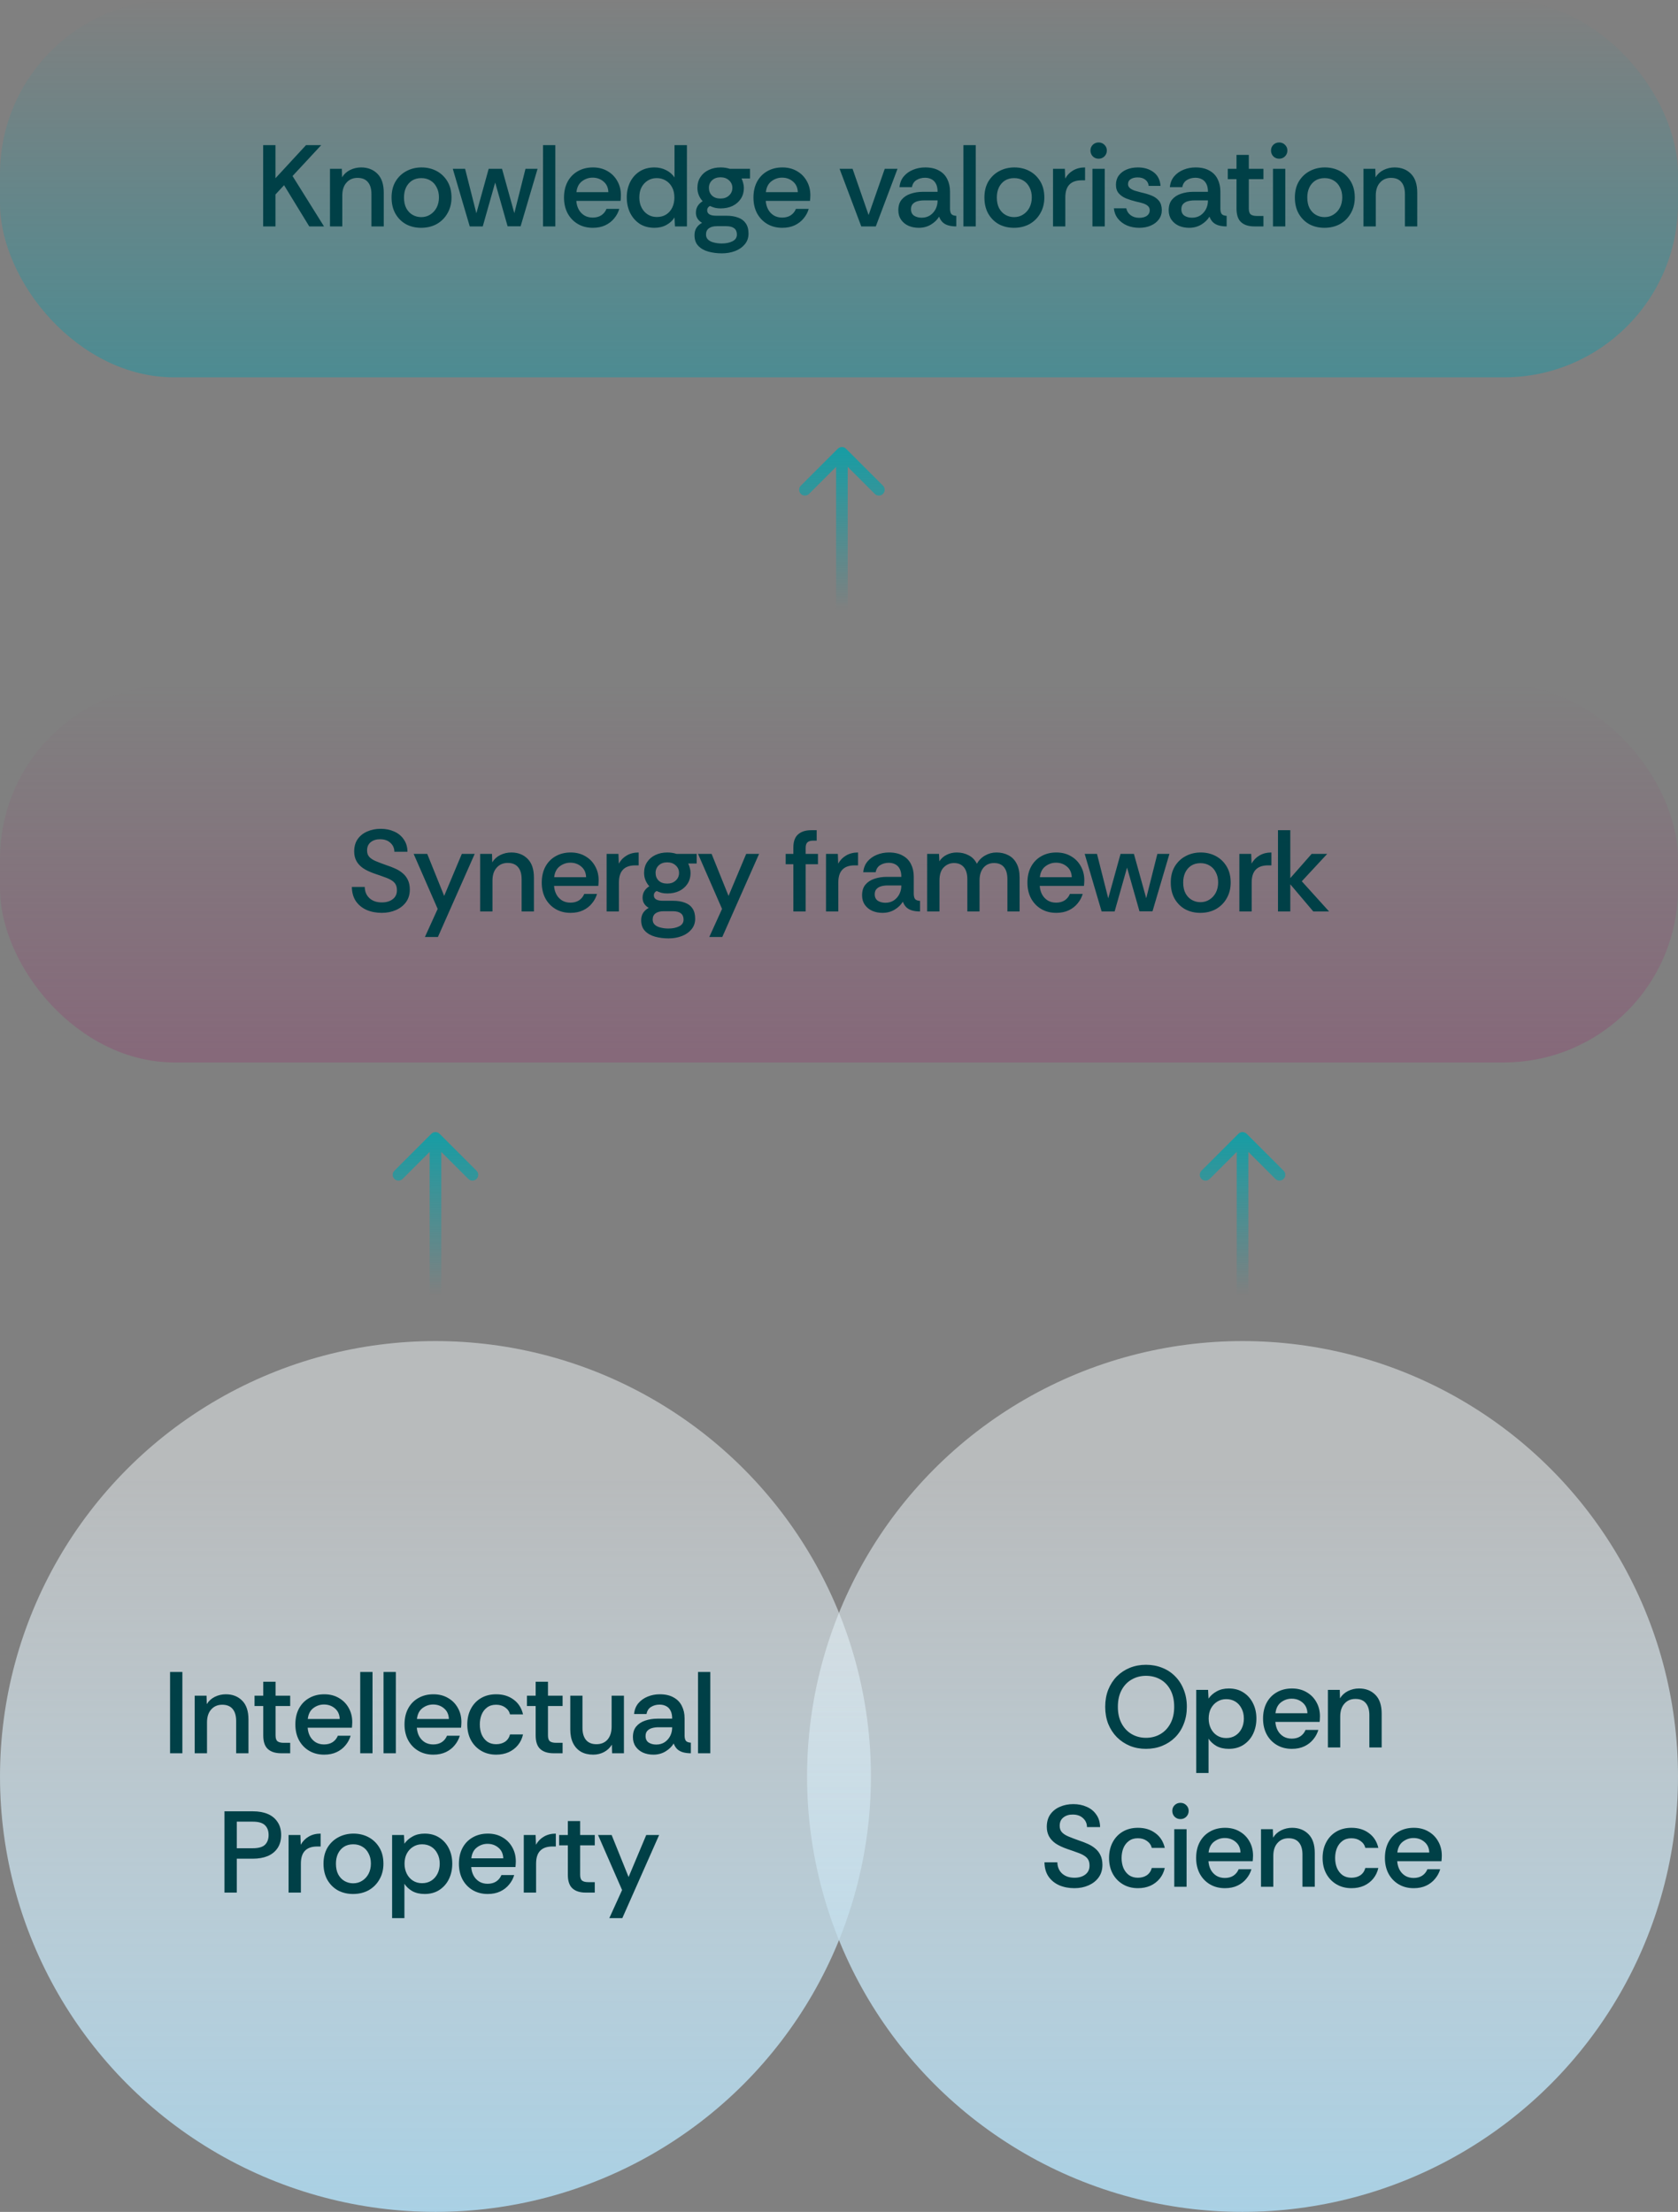
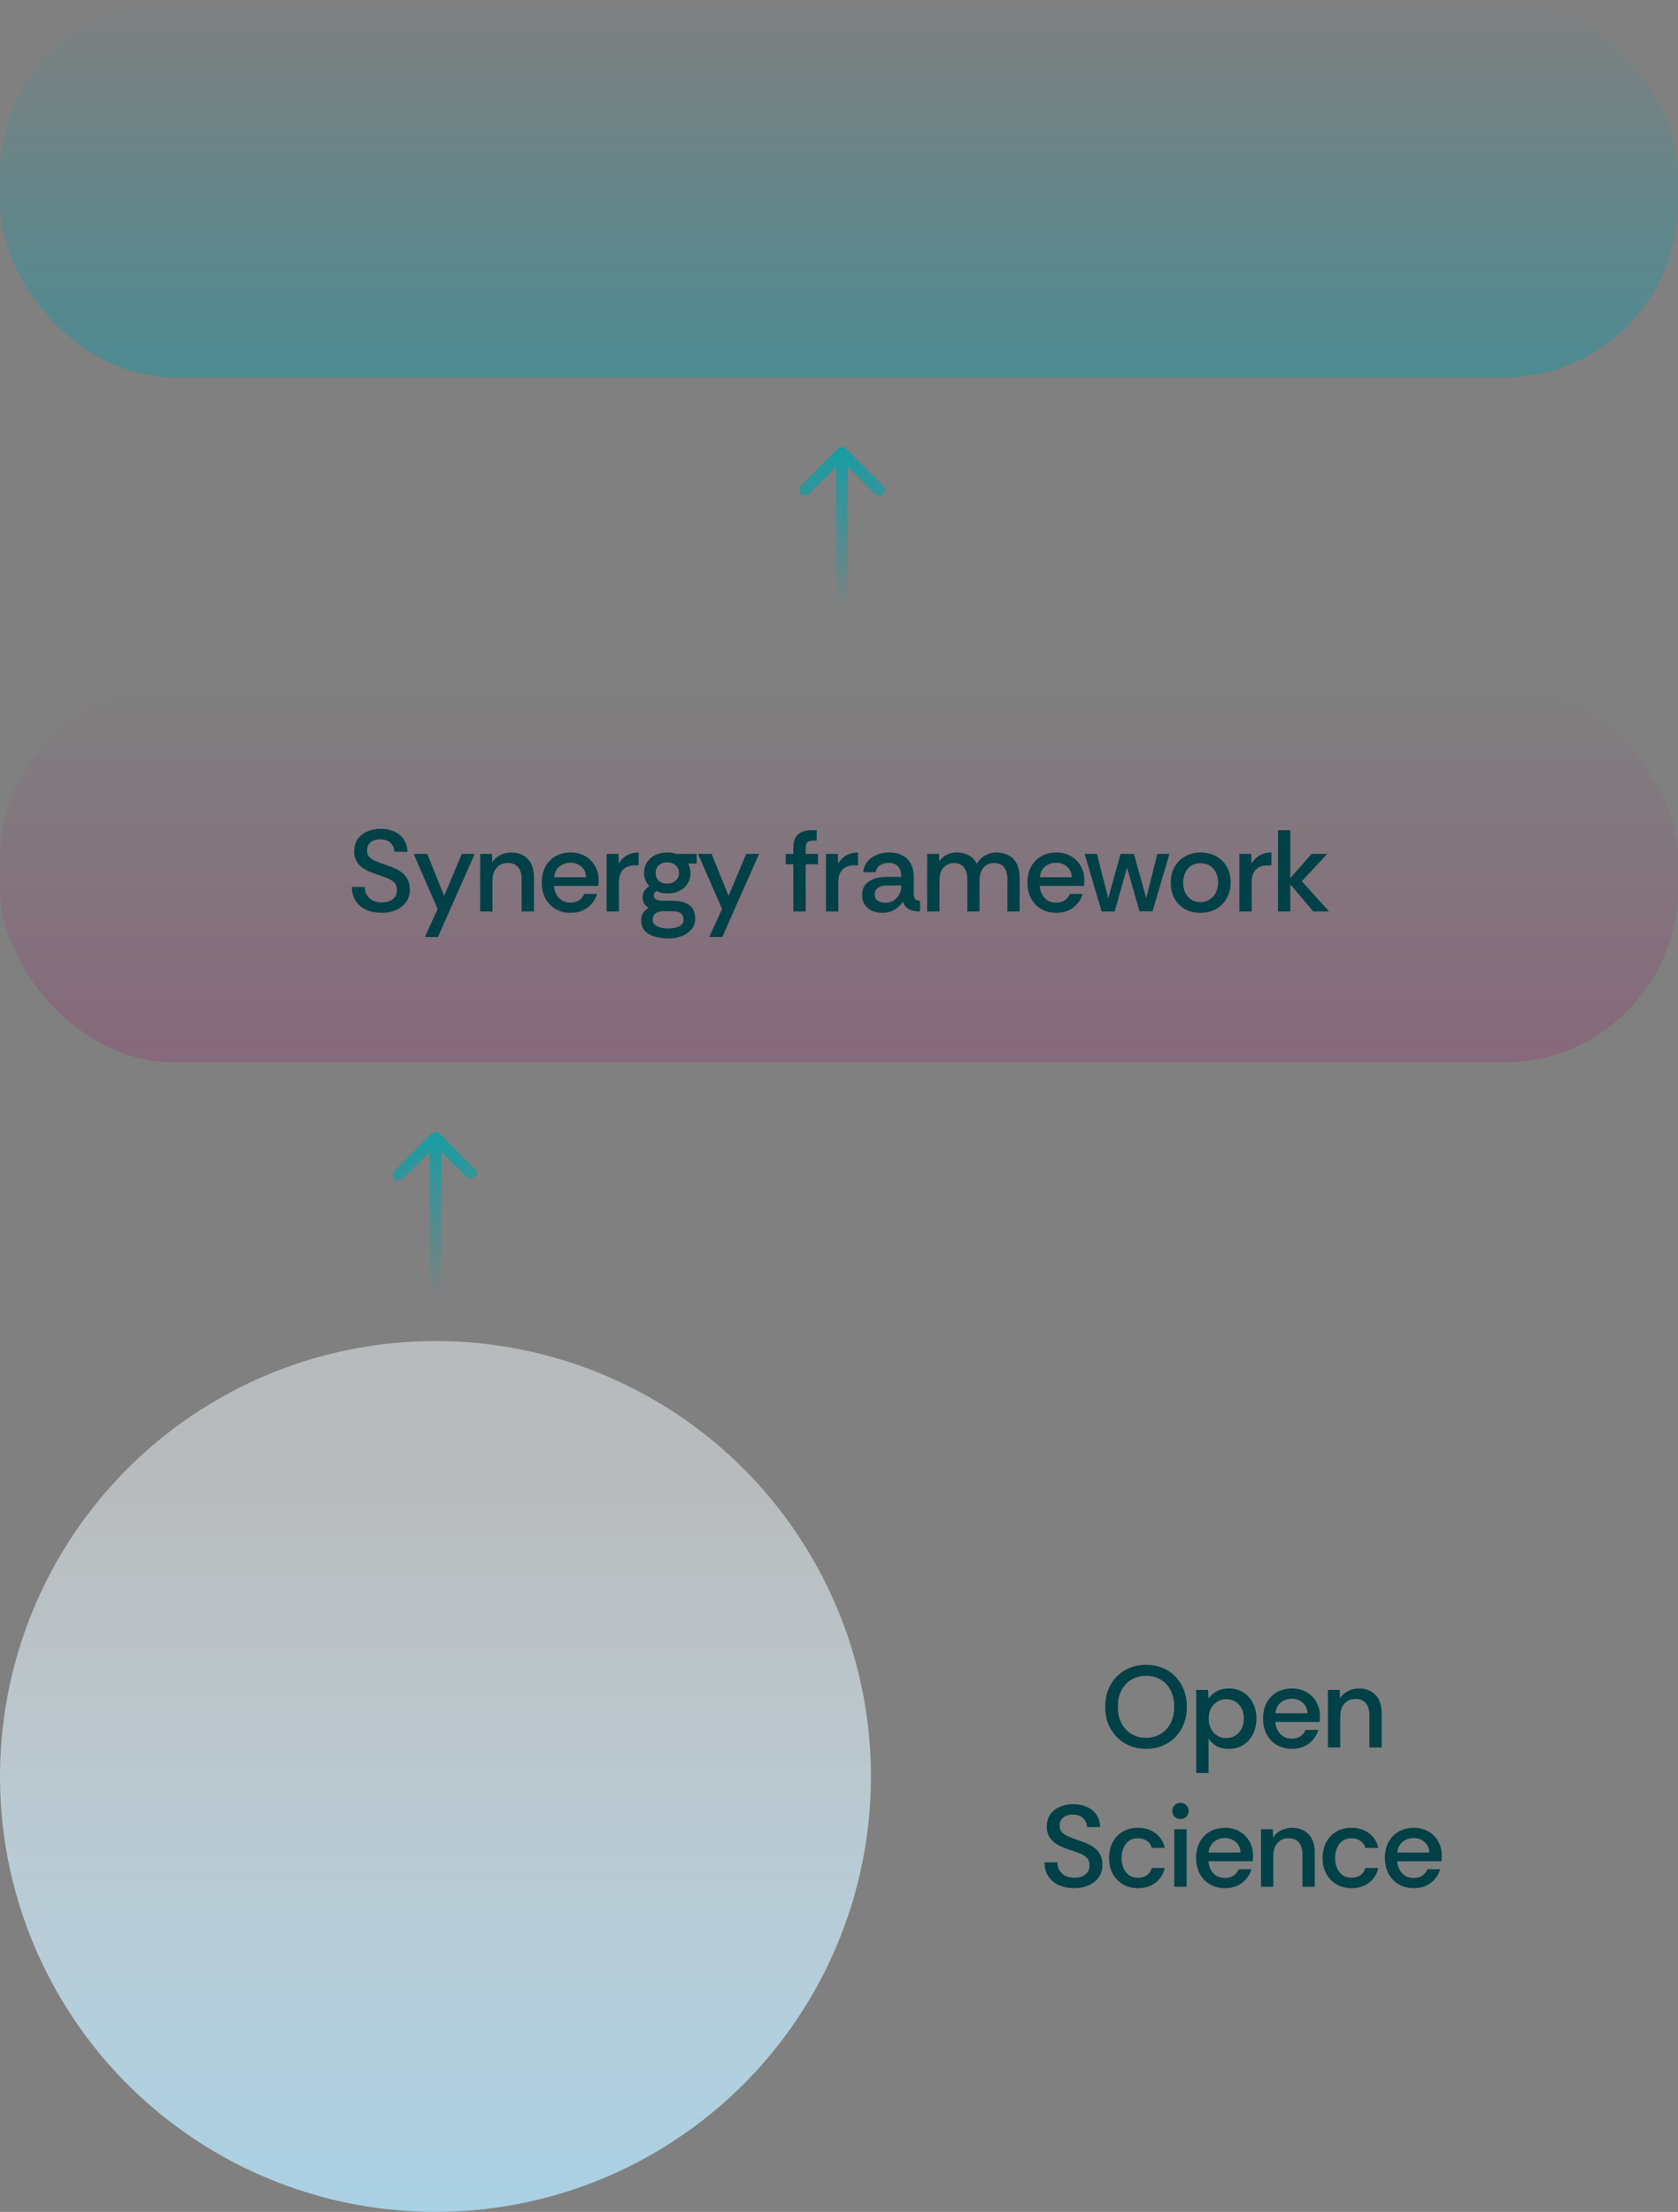
<svg xmlns="http://www.w3.org/2000/svg" width="289" height="381" viewBox="0 0 289 381" fill="none">
  <rect x="0" y="0" width="289" height="381" fill="#808080" stroke="none" />
  <rect width="289" height="65" rx="30" fill="url(#paint0_linear_5079_1658)" fill-opacity="0.4" />
-   <path d="M55.324 25L50.384 30.32L55.804 39H53.264L48.924 31.9L47.444 33.5V39H45.324V25H47.444V30.7L52.704 25H55.324ZM56.833 39V29.08H58.873L58.913 30.54C59.246 29.993 59.706 29.573 60.293 29.28C60.893 28.987 61.526 28.84 62.193 28.84C63.353 28.84 64.293 29.207 65.013 29.94C65.733 30.66 66.093 31.74 66.093 33.18V39H63.973V33.44C63.973 32.547 63.773 31.86 63.373 31.38C62.973 30.887 62.373 30.64 61.573 30.64C60.786 30.64 60.153 30.913 59.673 31.46C59.193 31.993 58.953 32.733 58.953 33.68V39H56.833ZM72.52 39.24C71.56 39.24 70.693 39.033 69.92 38.62C69.16 38.193 68.553 37.587 68.1 36.8C67.66 36.013 67.44 35.087 67.44 34.02C67.44 32.953 67.666 32.033 68.12 31.26C68.586 30.487 69.206 29.893 69.98 29.48C70.766 29.053 71.64 28.84 72.6 28.84C73.56 28.84 74.426 29.047 75.2 29.46C75.973 29.873 76.593 30.467 77.06 31.24C77.526 32.013 77.76 32.94 77.76 34.02C77.76 35.033 77.533 35.933 77.08 36.72C76.64 37.507 76.026 38.127 75.24 38.58C74.453 39.02 73.546 39.24 72.52 39.24ZM72.54 37.4C73.126 37.4 73.646 37.253 74.1 36.96C74.566 36.667 74.933 36.267 75.2 35.76C75.466 35.24 75.6 34.653 75.6 34C75.6 33.333 75.466 32.753 75.2 32.26C74.946 31.753 74.593 31.367 74.14 31.1C73.686 30.82 73.16 30.68 72.56 30.68C71.933 30.68 71.393 30.827 70.94 31.12C70.5 31.413 70.16 31.813 69.92 32.32C69.693 32.813 69.58 33.38 69.58 34.02C69.58 34.753 69.713 35.373 69.98 35.88C70.26 36.387 70.626 36.767 71.08 37.02C71.533 37.273 72.02 37.4 72.54 37.4ZM80.904 39L77.984 29.08H80.104L82.044 36.74L84.164 29.08H86.464L88.584 36.72L90.504 29.08H92.584L89.664 38.98H87.424L85.284 31.44L83.144 39H80.904ZM93.523 39V25H95.643V39H93.523ZM102.098 39.24C101.125 39.24 100.265 39.02 99.518 38.58C98.772 38.14 98.185 37.527 97.758 36.74C97.345 35.953 97.138 35.053 97.138 34.04C97.138 32.987 97.345 32.073 97.758 31.3C98.171 30.527 98.751 29.927 99.498 29.5C100.258 29.06 101.132 28.84 102.118 28.84C103.078 28.84 103.918 29.053 104.638 29.48C105.358 29.893 105.918 30.46 106.318 31.18C106.732 31.9 106.938 32.72 106.938 33.64C106.938 33.827 106.932 33.987 106.918 34.12C106.918 34.253 106.905 34.413 106.878 34.6H99.258C99.298 35.16 99.438 35.66 99.678 36.1C99.918 36.527 100.245 36.867 100.658 37.12C101.072 37.36 101.545 37.48 102.078 37.48C102.652 37.48 103.138 37.353 103.538 37.1C103.952 36.833 104.258 36.46 104.458 35.98H106.658C106.485 36.58 106.192 37.127 105.778 37.62C105.378 38.113 104.872 38.507 104.258 38.8C103.645 39.093 102.925 39.24 102.098 39.24ZM99.278 33.1H104.778C104.752 32.327 104.478 31.72 103.958 31.28C103.438 30.827 102.805 30.6 102.058 30.6C101.392 30.6 100.785 30.807 100.238 31.22C99.692 31.633 99.371 32.26 99.278 33.1ZM112.709 39.24C111.722 39.24 110.869 39.007 110.149 38.54C109.442 38.06 108.896 37.427 108.509 36.64C108.136 35.853 107.949 34.973 107.949 34C107.949 33.04 108.136 32.173 108.509 31.4C108.896 30.613 109.442 29.993 110.149 29.54C110.869 29.073 111.722 28.84 112.709 28.84C113.442 28.84 114.109 28.993 114.709 29.3C115.309 29.593 115.796 30.013 116.169 30.56V25H118.309V39H116.249L116.169 37.46C115.849 37.98 115.389 38.407 114.789 38.74C114.189 39.073 113.496 39.24 112.709 39.24ZM113.129 37.38C113.756 37.38 114.296 37.233 114.749 36.94C115.202 36.647 115.549 36.247 115.789 35.74C116.029 35.233 116.149 34.667 116.149 34.04C116.149 33.32 116.009 32.713 115.729 32.22C115.462 31.727 115.096 31.347 114.629 31.08C114.176 30.813 113.669 30.68 113.109 30.68C112.536 30.68 112.022 30.82 111.569 31.1C111.116 31.38 110.756 31.767 110.489 32.26C110.236 32.753 110.109 33.34 110.109 34.02C110.109 34.687 110.242 35.273 110.509 35.78C110.776 36.287 111.136 36.68 111.589 36.96C112.042 37.24 112.556 37.38 113.129 37.38ZM124.335 43.64C123.495 43.64 122.715 43.54 121.995 43.34C121.275 43.14 120.695 42.807 120.255 42.34C119.828 41.887 119.615 41.28 119.615 40.52C119.615 40.013 119.728 39.587 119.955 39.24C120.181 38.893 120.501 38.607 120.915 38.38C120.581 38.193 120.321 37.953 120.135 37.66C119.948 37.367 119.855 37.027 119.855 36.64C119.855 35.8 120.241 35.14 121.015 34.66C120.735 34.353 120.515 34.007 120.355 33.62C120.195 33.233 120.115 32.813 120.115 32.36C120.115 31.64 120.288 31.02 120.635 30.5C120.981 29.967 121.455 29.56 122.055 29.28C122.655 28.987 123.341 28.84 124.115 28.84C124.688 28.84 125.215 28.92 125.695 29.08H129.175V30.74H127.715C127.835 30.993 127.928 31.253 127.995 31.52C128.075 31.787 128.115 32.067 128.115 32.36C128.115 33.093 127.935 33.727 127.575 34.26C127.228 34.78 126.755 35.187 126.155 35.48C125.555 35.76 124.875 35.9 124.115 35.9C123.768 35.9 123.448 35.867 123.155 35.8C122.861 35.72 122.568 35.613 122.275 35.48C121.955 35.64 121.795 35.887 121.795 36.22C121.795 36.847 122.321 37.16 123.375 37.16H125.115C125.888 37.16 126.555 37.267 127.115 37.48C127.688 37.68 128.128 38.007 128.435 38.46C128.755 38.913 128.915 39.507 128.915 40.24C128.915 40.96 128.701 41.573 128.275 42.08C127.861 42.587 127.308 42.973 126.615 43.24C125.921 43.507 125.161 43.64 124.335 43.64ZM124.315 41.94C125.035 41.94 125.648 41.813 126.155 41.56C126.661 41.307 126.915 40.92 126.915 40.4C126.915 39.44 126.295 38.96 125.055 38.96H123.475C122.888 38.96 122.428 39.08 122.095 39.32C121.761 39.56 121.595 39.92 121.595 40.4C121.595 40.773 121.721 41.073 121.975 41.3C122.228 41.527 122.561 41.687 122.975 41.78C123.388 41.887 123.835 41.94 124.315 41.94ZM124.095 34.2C124.695 34.2 125.181 34.027 125.555 33.68C125.941 33.333 126.135 32.893 126.135 32.36C126.135 31.84 125.941 31.407 125.555 31.06C125.181 30.713 124.695 30.54 124.095 30.54C123.495 30.54 123.008 30.713 122.635 31.06C122.275 31.407 122.095 31.84 122.095 32.36C122.095 32.893 122.268 33.333 122.615 33.68C122.975 34.027 123.468 34.2 124.095 34.2ZM134.726 39.24C133.753 39.24 132.893 39.02 132.146 38.58C131.4 38.14 130.813 37.527 130.386 36.74C129.973 35.953 129.766 35.053 129.766 34.04C129.766 32.987 129.973 32.073 130.386 31.3C130.8 30.527 131.38 29.927 132.126 29.5C132.886 29.06 133.76 28.84 134.746 28.84C135.706 28.84 136.546 29.053 137.266 29.48C137.986 29.893 138.546 30.46 138.946 31.18C139.36 31.9 139.566 32.72 139.566 33.64C139.566 33.827 139.56 33.987 139.546 34.12C139.546 34.253 139.533 34.413 139.506 34.6H131.886C131.926 35.16 132.066 35.66 132.306 36.1C132.546 36.527 132.873 36.867 133.286 37.12C133.7 37.36 134.173 37.48 134.706 37.48C135.28 37.48 135.766 37.353 136.166 37.1C136.58 36.833 136.886 36.46 137.086 35.98H139.286C139.113 36.58 138.82 37.127 138.406 37.62C138.006 38.113 137.5 38.507 136.886 38.8C136.273 39.093 135.553 39.24 134.726 39.24ZM131.906 33.1H137.406C137.38 32.327 137.106 31.72 136.586 31.28C136.066 30.827 135.433 30.6 134.686 30.6C134.02 30.6 133.413 30.807 132.866 31.22C132.32 31.633 132 32.26 131.906 33.1ZM148.338 39L144.598 29.08H146.838L149.598 37.04L152.378 29.08H154.578L150.838 39H148.338ZM158.239 39.24C157.599 39.24 157.012 39.127 156.479 38.9C155.946 38.66 155.519 38.313 155.199 37.86C154.879 37.407 154.719 36.86 154.719 36.22C154.719 35.46 154.906 34.853 155.279 34.4C155.666 33.933 156.179 33.593 156.819 33.38C157.472 33.153 158.186 33.04 158.959 33.04H161.479C161.479 32.467 161.386 32.007 161.199 31.66C161.012 31.3 160.759 31.04 160.439 30.88C160.119 30.707 159.746 30.62 159.319 30.62C158.759 30.62 158.266 30.753 157.839 31.02C157.426 31.273 157.166 31.68 157.059 32.24H154.919C154.986 31.52 155.226 30.907 155.639 30.4C156.066 29.893 156.606 29.507 157.259 29.24C157.912 28.973 158.606 28.84 159.339 28.84C160.299 28.84 161.092 29.02 161.719 29.38C162.359 29.727 162.832 30.213 163.139 30.84C163.459 31.467 163.619 32.18 163.619 32.98V36.02C163.632 36.407 163.712 36.693 163.859 36.88C164.019 37.053 164.299 37.153 164.699 37.18V39C164.166 39 163.699 38.94 163.299 38.82C162.912 38.7 162.592 38.52 162.339 38.28C162.086 38.027 161.886 37.707 161.739 37.32C161.419 37.853 160.952 38.307 160.339 38.68C159.726 39.053 159.026 39.24 158.239 39.24ZM158.739 37.5C159.286 37.5 159.766 37.367 160.179 37.1C160.592 36.82 160.912 36.46 161.139 36.02C161.366 35.567 161.479 35.08 161.479 34.56V34.52H159.119C158.732 34.52 158.366 34.567 158.019 34.66C157.686 34.753 157.412 34.913 157.199 35.14C156.999 35.353 156.899 35.653 156.899 36.04C156.899 36.547 157.079 36.92 157.439 37.16C157.799 37.387 158.232 37.5 158.739 37.5ZM165.929 39V25H168.049V39H165.929ZM174.624 39.24C173.664 39.24 172.797 39.033 172.024 38.62C171.264 38.193 170.657 37.587 170.204 36.8C169.764 36.013 169.544 35.087 169.544 34.02C169.544 32.953 169.77 32.033 170.224 31.26C170.69 30.487 171.31 29.893 172.084 29.48C172.87 29.053 173.744 28.84 174.704 28.84C175.664 28.84 176.53 29.047 177.304 29.46C178.077 29.873 178.697 30.467 179.164 31.24C179.63 32.013 179.864 32.94 179.864 34.02C179.864 35.033 179.637 35.933 179.184 36.72C178.744 37.507 178.13 38.127 177.344 38.58C176.557 39.02 175.65 39.24 174.624 39.24ZM174.644 37.4C175.23 37.4 175.75 37.253 176.204 36.96C176.67 36.667 177.037 36.267 177.304 35.76C177.57 35.24 177.704 34.653 177.704 34C177.704 33.333 177.57 32.753 177.304 32.26C177.05 31.753 176.697 31.367 176.244 31.1C175.79 30.82 175.264 30.68 174.664 30.68C174.037 30.68 173.497 30.827 173.044 31.12C172.604 31.413 172.264 31.813 172.024 32.32C171.797 32.813 171.684 33.38 171.684 34.02C171.684 34.753 171.817 35.373 172.084 35.88C172.364 36.387 172.73 36.767 173.184 37.02C173.637 37.273 174.124 37.4 174.644 37.4ZM181.359 39V29.08H183.399L183.459 30.76C183.792 30.16 184.246 29.693 184.819 29.36C185.406 29.013 186.092 28.84 186.879 28.84V31.06H186.299C185.352 31.06 184.646 31.307 184.179 31.8C183.712 32.28 183.479 33.02 183.479 34.02V39H181.359ZM189.21 27.34C188.823 27.34 188.49 27.207 188.21 26.94C187.943 26.66 187.81 26.32 187.81 25.92C187.81 25.533 187.943 25.207 188.21 24.94C188.49 24.673 188.823 24.54 189.21 24.54C189.61 24.54 189.943 24.673 190.21 24.94C190.49 25.207 190.63 25.533 190.63 25.92C190.63 26.32 190.49 26.66 190.21 26.94C189.943 27.207 189.61 27.34 189.21 27.34ZM188.15 39V29.08H190.27V39H188.15ZM196.218 39.24C195.445 39.24 194.738 39.107 194.098 38.84C193.458 38.56 192.938 38.167 192.538 37.66C192.138 37.153 191.905 36.56 191.838 35.88H193.978C194.071 36.36 194.318 36.753 194.718 37.06C195.118 37.367 195.618 37.52 196.218 37.52C196.751 37.52 197.185 37.407 197.518 37.18C197.851 36.94 198.018 36.627 198.018 36.24C198.018 35.907 197.905 35.647 197.678 35.46C197.465 35.273 197.185 35.127 196.838 35.02C196.505 34.913 196.138 34.82 195.738 34.74C195.125 34.593 194.545 34.413 193.998 34.2C193.465 33.987 193.031 33.693 192.698 33.32C192.365 32.947 192.198 32.447 192.198 31.82C192.198 31.207 192.358 30.68 192.678 30.24C193.011 29.787 193.465 29.44 194.038 29.2C194.611 28.96 195.258 28.84 195.978 28.84C197.058 28.84 197.958 29.113 198.678 29.66C199.398 30.193 199.798 30.98 199.878 32.02H197.838C197.785 31.553 197.585 31.193 197.238 30.94C196.905 30.687 196.471 30.56 195.938 30.56C195.445 30.56 195.045 30.66 194.738 30.86C194.431 31.047 194.278 31.333 194.278 31.72C194.278 31.987 194.385 32.213 194.598 32.4C194.811 32.573 195.085 32.72 195.418 32.84C195.765 32.947 196.125 33.047 196.498 33.14C197.178 33.287 197.785 33.467 198.318 33.68C198.851 33.893 199.278 34.193 199.598 34.58C199.918 34.967 200.085 35.5 200.098 36.18C200.098 36.793 199.925 37.333 199.578 37.8C199.245 38.253 198.785 38.607 198.198 38.86C197.625 39.113 196.965 39.24 196.218 39.24ZM204.804 39.24C204.164 39.24 203.577 39.127 203.044 38.9C202.511 38.66 202.084 38.313 201.764 37.86C201.444 37.407 201.284 36.86 201.284 36.22C201.284 35.46 201.471 34.853 201.844 34.4C202.231 33.933 202.744 33.593 203.384 33.38C204.037 33.153 204.751 33.04 205.524 33.04H208.044C208.044 32.467 207.951 32.007 207.764 31.66C207.577 31.3 207.324 31.04 207.004 30.88C206.684 30.707 206.311 30.62 205.884 30.62C205.324 30.62 204.831 30.753 204.404 31.02C203.991 31.273 203.731 31.68 203.624 32.24H201.484C201.551 31.52 201.791 30.907 202.204 30.4C202.631 29.893 203.171 29.507 203.824 29.24C204.477 28.973 205.171 28.84 205.904 28.84C206.864 28.84 207.657 29.02 208.284 29.38C208.924 29.727 209.397 30.213 209.704 30.84C210.024 31.467 210.184 32.18 210.184 32.98V36.02C210.197 36.407 210.277 36.693 210.424 36.88C210.584 37.053 210.864 37.153 211.264 37.18V39C210.731 39 210.264 38.94 209.864 38.82C209.477 38.7 209.157 38.52 208.904 38.28C208.651 38.027 208.451 37.707 208.304 37.32C207.984 37.853 207.517 38.307 206.904 38.68C206.291 39.053 205.591 39.24 204.804 39.24ZM205.304 37.5C205.851 37.5 206.331 37.367 206.744 37.1C207.157 36.82 207.477 36.46 207.704 36.02C207.931 35.567 208.044 35.08 208.044 34.56V34.52H205.684C205.297 34.52 204.931 34.567 204.584 34.66C204.251 34.753 203.977 34.913 203.764 35.14C203.564 35.353 203.464 35.653 203.464 36.04C203.464 36.547 203.644 36.92 204.004 37.16C204.364 37.387 204.797 37.5 205.304 37.5ZM216.042 39C215.056 39 214.296 38.76 213.762 38.28C213.229 37.8 212.962 37.013 212.962 35.92V30.86H211.462V29.08H212.962V26.68H215.082V29.08H217.602V30.86H215.082V35.92C215.082 36.427 215.196 36.767 215.422 36.94C215.649 37.113 216.002 37.2 216.482 37.2H217.602V39H216.042ZM220.305 27.34C219.919 27.34 219.585 27.207 219.305 26.94C219.039 26.66 218.905 26.32 218.905 25.92C218.905 25.533 219.039 25.207 219.305 24.94C219.585 24.673 219.919 24.54 220.305 24.54C220.705 24.54 221.039 24.673 221.305 24.94C221.585 25.207 221.725 25.533 221.725 25.92C221.725 26.32 221.585 26.66 221.305 26.94C221.039 27.207 220.705 27.34 220.305 27.34ZM219.245 39V29.08H221.365V39H219.245ZM228.093 39.24C227.133 39.24 226.267 39.033 225.493 38.62C224.733 38.193 224.127 37.587 223.673 36.8C223.233 36.013 223.013 35.087 223.013 34.02C223.013 32.953 223.24 32.033 223.693 31.26C224.16 30.487 224.78 29.893 225.553 29.48C226.34 29.053 227.213 28.84 228.173 28.84C229.133 28.84 230 29.047 230.773 29.46C231.547 29.873 232.167 30.467 232.633 31.24C233.1 32.013 233.333 32.94 233.333 34.02C233.333 35.033 233.107 35.933 232.653 36.72C232.213 37.507 231.6 38.127 230.813 38.58C230.027 39.02 229.12 39.24 228.093 39.24ZM228.113 37.4C228.7 37.4 229.22 37.253 229.673 36.96C230.14 36.667 230.507 36.267 230.773 35.76C231.04 35.24 231.173 34.653 231.173 34C231.173 33.333 231.04 32.753 230.773 32.26C230.52 31.753 230.167 31.367 229.713 31.1C229.26 30.82 228.733 30.68 228.133 30.68C227.507 30.68 226.967 30.827 226.513 31.12C226.073 31.413 225.733 31.813 225.493 32.32C225.267 32.813 225.153 33.38 225.153 34.02C225.153 34.753 225.287 35.373 225.553 35.88C225.833 36.387 226.2 36.767 226.653 37.02C227.107 37.273 227.593 37.4 228.113 37.4ZM234.829 39V29.08H236.869L236.909 30.54C237.242 29.993 237.702 29.573 238.289 29.28C238.889 28.987 239.522 28.84 240.189 28.84C241.349 28.84 242.289 29.207 243.009 29.94C243.729 30.66 244.089 31.74 244.089 33.18V39H241.969V33.44C241.969 32.547 241.769 31.86 241.369 31.38C240.969 30.887 240.369 30.64 239.569 30.64C238.782 30.64 238.149 30.913 237.669 31.46C237.189 31.993 236.949 32.733 236.949 33.68V39H234.829Z" fill="#004047" />
  <rect y="118" width="289" height="65" rx="30" fill="url(#paint1_linear_5079_1658)" fill-opacity="0.8" />
  <circle cx="75" cy="306" r="75" fill="url(#paint2_linear_5079_1658)" />
  <path d="M65.76 157.24C64.8 157.24 63.927 157.073 63.141 156.74C62.367 156.393 61.754 155.893 61.3 155.24C60.847 154.573 60.614 153.753 60.6 152.78H62.821C62.834 153.58 63.107 154.227 63.641 154.72C64.174 155.2 64.88 155.44 65.76 155.44C66.52 155.44 67.141 155.26 67.621 154.9C68.114 154.527 68.361 154.013 68.361 153.36C68.361 152.96 68.294 152.633 68.16 152.38C68.027 152.113 67.807 151.88 67.501 151.68C67.207 151.48 66.814 151.293 66.32 151.12C65.827 150.933 65.221 150.72 64.501 150.48C63.7 150.2 63.041 149.887 62.52 149.54C62.014 149.18 61.634 148.767 61.38 148.3C61.127 147.82 61.001 147.28 61.001 146.68C61.001 145.827 61.2 145.113 61.6 144.54C62.014 143.953 62.567 143.513 63.261 143.22C63.954 142.913 64.721 142.76 65.561 142.76C66.414 142.76 67.18 142.913 67.861 143.22C68.554 143.513 69.107 143.96 69.52 144.56C69.947 145.147 70.167 145.867 70.18 146.72H67.921C67.921 146.107 67.694 145.593 67.24 145.18C66.8 144.767 66.214 144.56 65.481 144.56C64.854 144.547 64.32 144.707 63.88 145.04C63.441 145.373 63.221 145.86 63.221 146.5C63.221 146.953 63.347 147.32 63.6 147.6C63.854 147.88 64.234 148.127 64.74 148.34C65.247 148.553 65.88 148.793 66.641 149.06C67.134 149.22 67.614 149.407 68.081 149.62C68.561 149.833 68.987 150.1 69.361 150.42C69.734 150.727 70.027 151.107 70.24 151.56C70.467 152.013 70.581 152.567 70.581 153.22C70.581 154.073 70.361 154.8 69.921 155.4C69.494 155.987 68.914 156.44 68.18 156.76C67.46 157.08 66.654 157.24 65.76 157.24ZM73.18 161.4L75.38 156.56L71.24 147.08H73.58L76.5 154.32L79.54 147.08H81.76L75.42 161.4H73.18ZM82.698 157V147.08H84.738L84.778 148.54C85.112 147.993 85.572 147.573 86.158 147.28C86.758 146.987 87.391 146.84 88.058 146.84C89.218 146.84 90.158 147.207 90.878 147.94C91.598 148.66 91.958 149.74 91.958 151.18V157H89.838V151.44C89.838 150.547 89.638 149.86 89.238 149.38C88.838 148.887 88.238 148.64 87.438 148.64C86.651 148.64 86.018 148.913 85.538 149.46C85.058 149.993 84.818 150.733 84.818 151.68V157H82.698ZM98.265 157.24C97.292 157.24 96.432 157.02 95.685 156.58C94.939 156.14 94.352 155.527 93.925 154.74C93.512 153.953 93.305 153.053 93.305 152.04C93.305 150.987 93.512 150.073 93.925 149.3C94.339 148.527 94.919 147.927 95.665 147.5C96.425 147.06 97.299 146.84 98.285 146.84C99.245 146.84 100.085 147.053 100.805 147.48C101.525 147.893 102.085 148.46 102.485 149.18C102.899 149.9 103.105 150.72 103.105 151.64C103.105 151.827 103.099 151.987 103.085 152.12C103.085 152.253 103.072 152.413 103.045 152.6H95.425C95.465 153.16 95.605 153.66 95.845 154.1C96.085 154.527 96.412 154.867 96.825 155.12C97.239 155.36 97.712 155.48 98.245 155.48C98.819 155.48 99.305 155.353 99.705 155.1C100.119 154.833 100.425 154.46 100.625 153.98H102.825C102.652 154.58 102.359 155.127 101.945 155.62C101.545 156.113 101.039 156.507 100.425 156.8C99.812 157.093 99.092 157.24 98.265 157.24ZM95.445 151.1H100.945C100.919 150.327 100.645 149.72 100.125 149.28C99.605 148.827 98.972 148.6 98.225 148.6C97.559 148.6 96.952 148.807 96.405 149.22C95.859 149.633 95.539 150.26 95.445 151.1ZM104.476 157V147.08H106.516L106.576 148.76C106.91 148.16 107.363 147.693 107.936 147.36C108.523 147.013 109.21 146.84 109.996 146.84V149.06H109.416C108.47 149.06 107.763 149.307 107.296 149.8C106.83 150.28 106.596 151.02 106.596 152.02V157H104.476ZM115.15 161.64C114.31 161.64 113.53 161.54 112.81 161.34C112.09 161.14 111.51 160.807 111.07 160.34C110.644 159.887 110.43 159.28 110.43 158.52C110.43 158.013 110.544 157.587 110.77 157.24C110.997 156.893 111.317 156.607 111.73 156.38C111.397 156.193 111.137 155.953 110.95 155.66C110.764 155.367 110.67 155.027 110.67 154.64C110.67 153.8 111.057 153.14 111.83 152.66C111.55 152.353 111.33 152.007 111.17 151.62C111.01 151.233 110.93 150.813 110.93 150.36C110.93 149.64 111.104 149.02 111.45 148.5C111.797 147.967 112.27 147.56 112.87 147.28C113.47 146.987 114.157 146.84 114.93 146.84C115.504 146.84 116.03 146.92 116.51 147.08H119.99V148.74H118.53C118.65 148.993 118.744 149.253 118.81 149.52C118.89 149.787 118.93 150.067 118.93 150.36C118.93 151.093 118.75 151.727 118.39 152.26C118.044 152.78 117.57 153.187 116.97 153.48C116.37 153.76 115.69 153.9 114.93 153.9C114.584 153.9 114.264 153.867 113.97 153.8C113.677 153.72 113.384 153.613 113.09 153.48C112.77 153.64 112.61 153.887 112.61 154.22C112.61 154.847 113.137 155.16 114.19 155.16H115.93C116.704 155.16 117.37 155.267 117.93 155.48C118.504 155.68 118.944 156.007 119.25 156.46C119.57 156.913 119.73 157.507 119.73 158.24C119.73 158.96 119.517 159.573 119.09 160.08C118.677 160.587 118.124 160.973 117.43 161.24C116.737 161.507 115.977 161.64 115.15 161.64ZM115.13 159.94C115.85 159.94 116.464 159.813 116.97 159.56C117.477 159.307 117.73 158.92 117.73 158.4C117.73 157.44 117.11 156.96 115.87 156.96H114.29C113.704 156.96 113.244 157.08 112.91 157.32C112.577 157.56 112.41 157.92 112.41 158.4C112.41 158.773 112.537 159.073 112.79 159.3C113.044 159.527 113.377 159.687 113.79 159.78C114.204 159.887 114.65 159.94 115.13 159.94ZM114.91 152.2C115.51 152.2 115.997 152.027 116.37 151.68C116.757 151.333 116.95 150.893 116.95 150.36C116.95 149.84 116.757 149.407 116.37 149.06C115.997 148.713 115.51 148.54 114.91 148.54C114.31 148.54 113.824 148.713 113.45 149.06C113.09 149.407 112.91 149.84 112.91 150.36C112.91 150.893 113.084 151.333 113.43 151.68C113.79 152.027 114.284 152.2 114.91 152.2ZM122.157 161.4L124.357 156.56L120.217 147.08H122.557L125.477 154.32L128.517 147.08H130.737L124.397 161.4H122.157ZM136.636 157V148.86H135.316V147.08H136.636V146.04C136.636 144.96 136.909 144.187 137.456 143.72C138.002 143.24 138.762 143 139.736 143H140.656V144.8H140.076C139.596 144.8 139.256 144.9 139.056 145.1C138.856 145.287 138.756 145.607 138.756 146.06V147.08H140.876V148.86H138.756V157H136.636ZM142.261 157V147.08H144.301L144.361 148.76C144.695 148.16 145.148 147.693 145.721 147.36C146.308 147.013 146.995 146.84 147.781 146.84V149.06H147.201C146.255 149.06 145.548 149.307 145.081 149.8C144.615 150.28 144.381 151.02 144.381 152.02V157H142.261ZM151.995 157.24C151.355 157.24 150.768 157.127 150.235 156.9C149.701 156.66 149.275 156.313 148.955 155.86C148.635 155.407 148.475 154.86 148.475 154.22C148.475 153.46 148.661 152.853 149.035 152.4C149.421 151.933 149.935 151.593 150.575 151.38C151.228 151.153 151.941 151.04 152.715 151.04H155.235C155.235 150.467 155.141 150.007 154.955 149.66C154.768 149.3 154.515 149.04 154.195 148.88C153.875 148.707 153.501 148.62 153.075 148.62C152.515 148.62 152.021 148.753 151.595 149.02C151.181 149.273 150.921 149.68 150.815 150.24H148.675C148.741 149.52 148.981 148.907 149.395 148.4C149.821 147.893 150.361 147.507 151.015 147.24C151.668 146.973 152.361 146.84 153.095 146.84C154.055 146.84 154.848 147.02 155.475 147.38C156.115 147.727 156.588 148.213 156.895 148.84C157.215 149.467 157.375 150.18 157.375 150.98V154.02C157.388 154.407 157.468 154.693 157.615 154.88C157.775 155.053 158.055 155.153 158.455 155.18V157C157.921 157 157.455 156.94 157.055 156.82C156.668 156.7 156.348 156.52 156.095 156.28C155.841 156.027 155.641 155.707 155.495 155.32C155.175 155.853 154.708 156.307 154.095 156.68C153.481 157.053 152.781 157.24 151.995 157.24ZM152.495 155.5C153.041 155.5 153.521 155.367 153.935 155.1C154.348 154.82 154.668 154.46 154.895 154.02C155.121 153.567 155.235 153.08 155.235 152.56V152.52H152.875C152.488 152.52 152.121 152.567 151.775 152.66C151.441 152.753 151.168 152.913 150.955 153.14C150.755 153.353 150.655 153.653 150.655 154.04C150.655 154.547 150.835 154.92 151.195 155.16C151.555 155.387 151.988 155.5 152.495 155.5ZM159.684 157V147.08H161.724L161.784 148.36C162.104 147.867 162.524 147.493 163.044 147.24C163.577 146.973 164.157 146.84 164.784 146.84C165.544 146.84 166.224 147 166.824 147.32C167.437 147.627 167.911 148.113 168.244 148.78C168.591 148.167 169.064 147.693 169.664 147.36C170.264 147.013 170.917 146.84 171.624 146.84C172.397 146.84 173.084 147 173.684 147.32C174.284 147.627 174.751 148.1 175.084 148.74C175.431 149.38 175.604 150.187 175.604 151.16V157H173.504V151.44C173.504 150.547 173.311 149.86 172.924 149.38C172.537 148.9 171.964 148.66 171.204 148.66C170.444 148.66 169.837 148.927 169.384 149.46C168.931 149.993 168.704 150.733 168.704 151.68V157H166.604V151.44C166.604 150.547 166.404 149.86 166.004 149.38C165.604 148.9 165.037 148.66 164.304 148.66C163.611 148.66 163.017 148.913 162.524 149.42C162.044 149.913 161.804 150.667 161.804 151.68V157H159.684ZM181.911 157.24C180.938 157.24 180.078 157.02 179.331 156.58C178.585 156.14 177.998 155.527 177.571 154.74C177.158 153.953 176.951 153.053 176.951 152.04C176.951 150.987 177.158 150.073 177.571 149.3C177.985 148.527 178.565 147.927 179.311 147.5C180.071 147.06 180.945 146.84 181.931 146.84C182.891 146.84 183.731 147.053 184.451 147.48C185.171 147.893 185.731 148.46 186.131 149.18C186.545 149.9 186.751 150.72 186.751 151.64C186.751 151.827 186.745 151.987 186.731 152.12C186.731 152.253 186.718 152.413 186.691 152.6H179.071C179.111 153.16 179.251 153.66 179.491 154.1C179.731 154.527 180.058 154.867 180.471 155.12C180.885 155.36 181.358 155.48 181.891 155.48C182.465 155.48 182.951 155.353 183.351 155.1C183.765 154.833 184.071 154.46 184.271 153.98H186.471C186.298 154.58 186.005 155.127 185.591 155.62C185.191 156.113 184.685 156.507 184.071 156.8C183.458 157.093 182.738 157.24 181.911 157.24ZM179.091 151.1H184.591C184.565 150.327 184.291 149.72 183.771 149.28C183.251 148.827 182.618 148.6 181.871 148.6C181.205 148.6 180.598 148.807 180.051 149.22C179.505 149.633 179.185 150.26 179.091 151.1ZM189.732 157L186.812 147.08H188.932L190.872 154.74L192.992 147.08H195.292L197.412 154.72L199.332 147.08H201.412L198.492 156.98H196.252L194.112 149.44L191.972 157H189.732ZM206.72 157.24C205.76 157.24 204.893 157.033 204.12 156.62C203.36 156.193 202.753 155.587 202.3 154.8C201.86 154.013 201.64 153.087 201.64 152.02C201.64 150.953 201.866 150.033 202.32 149.26C202.786 148.487 203.406 147.893 204.18 147.48C204.966 147.053 205.84 146.84 206.8 146.84C207.76 146.84 208.626 147.047 209.4 147.46C210.173 147.873 210.793 148.467 211.26 149.24C211.726 150.013 211.96 150.94 211.96 152.02C211.96 153.033 211.733 153.933 211.28 154.72C210.84 155.507 210.226 156.127 209.44 156.58C208.653 157.02 207.746 157.24 206.72 157.24ZM206.74 155.4C207.326 155.4 207.846 155.253 208.3 154.96C208.766 154.667 209.133 154.267 209.4 153.76C209.666 153.24 209.8 152.653 209.8 152C209.8 151.333 209.666 150.753 209.4 150.26C209.146 149.753 208.793 149.367 208.34 149.1C207.886 148.82 207.36 148.68 206.76 148.68C206.133 148.68 205.593 148.827 205.14 149.12C204.7 149.413 204.36 149.813 204.12 150.32C203.893 150.813 203.78 151.38 203.78 152.02C203.78 152.753 203.913 153.373 204.18 153.88C204.46 154.387 204.826 154.767 205.28 155.02C205.733 155.273 206.22 155.4 206.74 155.4ZM213.455 157V147.08H215.495L215.555 148.76C215.889 148.16 216.342 147.693 216.915 147.36C217.502 147.013 218.189 146.84 218.975 146.84V149.06H218.395C217.449 149.06 216.742 149.307 216.275 149.8C215.809 150.28 215.575 151.02 215.575 152.02V157H213.455ZM220.106 157V143H222.226V151.26L225.906 147.08H228.586L224.206 151.8L228.906 157H226.186L222.226 152.32V157H220.106Z" fill="#004047" />
-   <path d="M29.29 302V288H31.41V302H29.29ZM33.533 302V292.08H35.573L35.613 293.54C35.946 292.993 36.406 292.573 36.993 292.28C37.593 291.987 38.226 291.84 38.893 291.84C40.053 291.84 40.993 292.207 41.713 292.94C42.433 293.66 42.793 294.74 42.793 296.18V302H40.673V296.44C40.673 295.547 40.473 294.86 40.073 294.38C39.673 293.887 39.073 293.64 38.273 293.64C37.486 293.64 36.853 293.913 36.373 294.46C35.893 294.993 35.653 295.733 35.653 296.68V302H33.533ZM48.42 302C47.433 302 46.673 301.76 46.14 301.28C45.606 300.8 45.34 300.013 45.34 298.92V293.86H43.84V292.08H45.34V289.68H47.46V292.08H49.98V293.86H47.46V298.92C47.46 299.427 47.573 299.767 47.8 299.94C48.026 300.113 48.38 300.2 48.86 300.2H49.98V302H48.42ZM55.829 302.24C54.855 302.24 53.995 302.02 53.249 301.58C52.502 301.14 51.915 300.527 51.489 299.74C51.075 298.953 50.869 298.053 50.869 297.04C50.869 295.987 51.075 295.073 51.489 294.3C51.902 293.527 52.482 292.927 53.229 292.5C53.989 292.06 54.862 291.84 55.849 291.84C56.809 291.84 57.649 292.053 58.369 292.48C59.089 292.893 59.649 293.46 60.049 294.18C60.462 294.9 60.669 295.72 60.669 296.64C60.669 296.827 60.662 296.987 60.649 297.12C60.649 297.253 60.635 297.413 60.609 297.6H52.989C53.029 298.16 53.169 298.66 53.409 299.1C53.649 299.527 53.975 299.867 54.389 300.12C54.802 300.36 55.275 300.48 55.809 300.48C56.382 300.48 56.869 300.353 57.269 300.1C57.682 299.833 57.989 299.46 58.189 298.98H60.389C60.215 299.58 59.922 300.127 59.509 300.62C59.109 301.113 58.602 301.507 57.989 301.8C57.375 302.093 56.655 302.24 55.829 302.24ZM53.009 296.1H58.509C58.482 295.327 58.209 294.72 57.689 294.28C57.169 293.827 56.535 293.6 55.789 293.6C55.122 293.6 54.515 293.807 53.969 294.22C53.422 294.633 53.102 295.26 53.009 296.1ZM62.04 302V288H64.16V302H62.04ZM66.054 302V288H68.174V302H66.054ZM74.629 302.24C73.655 302.24 72.795 302.02 72.049 301.58C71.302 301.14 70.715 300.527 70.289 299.74C69.875 298.953 69.669 298.053 69.669 297.04C69.669 295.987 69.875 295.073 70.289 294.3C70.702 293.527 71.282 292.927 72.029 292.5C72.789 292.06 73.662 291.84 74.649 291.84C75.609 291.84 76.449 292.053 77.169 292.48C77.889 292.893 78.449 293.46 78.849 294.18C79.262 294.9 79.469 295.72 79.469 296.64C79.469 296.827 79.462 296.987 79.449 297.12C79.449 297.253 79.435 297.413 79.409 297.6H71.789C71.829 298.16 71.969 298.66 72.209 299.1C72.449 299.527 72.775 299.867 73.189 300.12C73.602 300.36 74.075 300.48 74.609 300.48C75.182 300.48 75.669 300.353 76.069 300.1C76.482 299.833 76.789 299.46 76.989 298.98H79.189C79.015 299.58 78.722 300.127 78.309 300.62C77.909 301.113 77.402 301.507 76.789 301.8C76.175 302.093 75.455 302.24 74.629 302.24ZM71.809 296.1H77.309C77.282 295.327 77.009 294.72 76.489 294.28C75.969 293.827 75.335 293.6 74.589 293.6C73.922 293.6 73.315 293.807 72.769 294.22C72.222 294.633 71.902 295.26 71.809 296.1ZM85.46 302.24C84.486 302.24 83.626 302.02 82.88 301.58C82.133 301.14 81.546 300.533 81.12 299.76C80.693 298.973 80.48 298.067 80.48 297.04C80.48 296.027 80.686 295.127 81.1 294.34C81.513 293.553 82.093 292.94 82.84 292.5C83.586 292.06 84.46 291.84 85.46 291.84C86.646 291.84 87.646 292.147 88.46 292.76C89.286 293.36 89.826 294.207 90.08 295.3H87.84C87.72 294.807 87.44 294.407 87 294.1C86.573 293.793 86.053 293.64 85.44 293.64C84.813 293.64 84.293 293.8 83.88 294.12C83.466 294.427 83.153 294.84 82.94 295.36C82.74 295.867 82.64 296.427 82.64 297.04C82.64 297.68 82.746 298.26 82.96 298.78C83.186 299.287 83.506 299.693 83.92 300C84.346 300.293 84.853 300.44 85.44 300.44C86.04 300.44 86.553 300.3 86.98 300.02C87.406 299.727 87.693 299.307 87.84 298.76H90.08C89.92 299.467 89.626 300.08 89.2 300.6C88.773 301.12 88.24 301.527 87.6 301.82C86.96 302.1 86.246 302.24 85.46 302.24ZM95.336 302C94.35 302 93.59 301.76 93.056 301.28C92.523 300.8 92.256 300.013 92.256 298.92V293.86H90.756V292.08H92.256V289.68H94.376V292.08H96.896V293.86H94.376V298.92C94.376 299.427 94.49 299.767 94.716 299.94C94.943 300.113 95.296 300.2 95.776 300.2H96.896V302H95.336ZM102.159 302.24C101.346 302.24 100.646 302.073 100.059 301.74C99.472 301.393 99.019 300.9 98.699 300.26C98.379 299.607 98.219 298.827 98.219 297.92V292.08H100.319V297.64C100.319 298.52 100.519 299.207 100.919 299.7C101.332 300.193 101.932 300.44 102.719 300.44C103.532 300.44 104.172 300.173 104.639 299.64C105.106 299.093 105.339 298.347 105.339 297.4V292.08H107.459V302H105.419L105.379 300.52C105.046 301.067 104.592 301.493 104.019 301.8C103.459 302.093 102.839 302.24 102.159 302.24ZM112.527 302.24C111.887 302.24 111.3 302.127 110.767 301.9C110.233 301.66 109.807 301.313 109.487 300.86C109.167 300.407 109.007 299.86 109.007 299.22C109.007 298.46 109.193 297.853 109.567 297.4C109.953 296.933 110.467 296.593 111.107 296.38C111.76 296.153 112.473 296.04 113.247 296.04H115.767C115.767 295.467 115.673 295.007 115.487 294.66C115.3 294.3 115.047 294.04 114.727 293.88C114.407 293.707 114.033 293.62 113.607 293.62C113.047 293.62 112.553 293.753 112.127 294.02C111.713 294.273 111.453 294.68 111.347 295.24H109.207C109.273 294.52 109.513 293.907 109.927 293.4C110.353 292.893 110.893 292.507 111.547 292.24C112.2 291.973 112.893 291.84 113.627 291.84C114.587 291.84 115.38 292.02 116.007 292.38C116.647 292.727 117.12 293.213 117.427 293.84C117.747 294.467 117.907 295.18 117.907 295.98V299.02C117.92 299.407 118 299.693 118.147 299.88C118.307 300.053 118.587 300.153 118.987 300.18V302C118.453 302 117.987 301.94 117.587 301.82C117.2 301.7 116.88 301.52 116.627 301.28C116.373 301.027 116.173 300.707 116.027 300.32C115.707 300.853 115.24 301.307 114.627 301.68C114.013 302.053 113.313 302.24 112.527 302.24ZM113.027 300.5C113.573 300.5 114.053 300.367 114.467 300.1C114.88 299.82 115.2 299.46 115.427 299.02C115.653 298.567 115.767 298.08 115.767 297.56V297.52H113.407C113.02 297.52 112.653 297.567 112.307 297.66C111.973 297.753 111.7 297.913 111.487 298.14C111.287 298.353 111.187 298.653 111.187 299.04C111.187 299.547 111.367 299.92 111.727 300.16C112.087 300.387 112.52 300.5 113.027 300.5ZM120.216 302V288H122.336V302H120.216ZM38.661 326V312H43.561C44.547 312 45.401 312.153 46.121 312.46C46.841 312.767 47.401 313.227 47.801 313.84C48.214 314.44 48.421 315.187 48.421 316.08C48.421 316.973 48.214 317.727 47.801 318.34C47.388 318.953 46.814 319.413 46.081 319.72C45.361 320.013 44.521 320.16 43.561 320.16H40.781V326H38.661ZM40.781 318.36H43.521C44.521 318.36 45.227 318.16 45.641 317.76C46.054 317.347 46.261 316.787 46.261 316.08C46.261 315.36 46.054 314.8 45.641 314.4C45.227 313.987 44.521 313.78 43.521 313.78H40.781V318.36ZM49.7 326V316.08H51.74L51.8 317.76C52.134 317.16 52.587 316.693 53.16 316.36C53.747 316.013 54.434 315.84 55.221 315.84V318.06H54.641C53.694 318.06 52.987 318.307 52.52 318.8C52.054 319.28 51.821 320.02 51.821 321.02V326H49.7ZM60.798 326.24C59.838 326.24 58.971 326.033 58.198 325.62C57.438 325.193 56.831 324.587 56.378 323.8C55.938 323.013 55.718 322.087 55.718 321.02C55.718 319.953 55.945 319.033 56.398 318.26C56.865 317.487 57.485 316.893 58.258 316.48C59.045 316.053 59.918 315.84 60.878 315.84C61.838 315.84 62.705 316.047 63.478 316.46C64.251 316.873 64.871 317.467 65.338 318.24C65.805 319.013 66.038 319.94 66.038 321.02C66.038 322.033 65.811 322.933 65.358 323.72C64.918 324.507 64.305 325.127 63.518 325.58C62.731 326.02 61.825 326.24 60.798 326.24ZM60.818 324.4C61.405 324.4 61.925 324.253 62.378 323.96C62.845 323.667 63.211 323.267 63.478 322.76C63.745 322.24 63.878 321.653 63.878 321C63.878 320.333 63.745 319.753 63.478 319.26C63.225 318.753 62.871 318.367 62.418 318.1C61.965 317.82 61.438 317.68 60.838 317.68C60.211 317.68 59.671 317.827 59.218 318.12C58.778 318.413 58.438 318.813 58.198 319.32C57.971 319.813 57.858 320.38 57.858 321.02C57.858 321.753 57.991 322.373 58.258 322.88C58.538 323.387 58.905 323.767 59.358 324.02C59.811 324.273 60.298 324.4 60.818 324.4ZM67.533 330.4V316.08H69.573L69.653 317.58C70 317.073 70.467 316.66 71.053 316.34C71.64 316.007 72.333 315.84 73.133 315.84C74.12 315.84 74.967 316.073 75.673 316.54C76.38 316.993 76.927 317.613 77.313 318.4C77.7 319.173 77.893 320.047 77.893 321.02C77.893 321.993 77.7 322.88 77.313 323.68C76.927 324.467 76.373 325.093 75.653 325.56C74.947 326.013 74.107 326.24 73.133 326.24C72.307 326.24 71.593 326.073 70.993 325.74C70.407 325.393 69.96 324.973 69.653 324.48V330.4H67.533ZM72.693 324.38C73.307 324.38 73.84 324.233 74.293 323.94C74.747 323.647 75.1 323.247 75.353 322.74C75.607 322.233 75.733 321.66 75.733 321.02C75.733 320.353 75.6 319.773 75.333 319.28C75.08 318.773 74.727 318.38 74.273 318.1C73.82 317.82 73.293 317.68 72.693 317.68C72.107 317.68 71.587 317.827 71.133 318.12C70.68 318.4 70.32 318.793 70.053 319.3C69.8 319.793 69.673 320.373 69.673 321.04C69.673 321.653 69.8 322.22 70.053 322.74C70.307 323.247 70.66 323.647 71.113 323.94C71.567 324.233 72.093 324.38 72.693 324.38ZM83.999 326.24C83.026 326.24 82.166 326.02 81.419 325.58C80.672 325.14 80.086 324.527 79.659 323.74C79.246 322.953 79.039 322.053 79.039 321.04C79.039 319.987 79.246 319.073 79.659 318.3C80.072 317.527 80.652 316.927 81.399 316.5C82.159 316.06 83.032 315.84 84.019 315.84C84.979 315.84 85.819 316.053 86.539 316.48C87.259 316.893 87.819 317.46 88.219 318.18C88.632 318.9 88.839 319.72 88.839 320.64C88.839 320.827 88.832 320.987 88.819 321.12C88.819 321.253 88.806 321.413 88.779 321.6H81.159C81.199 322.16 81.339 322.66 81.579 323.1C81.819 323.527 82.146 323.867 82.559 324.12C82.972 324.36 83.446 324.48 83.979 324.48C84.552 324.48 85.039 324.353 85.439 324.1C85.852 323.833 86.159 323.46 86.359 322.98H88.559C88.386 323.58 88.092 324.127 87.679 324.62C87.279 325.113 86.772 325.507 86.159 325.8C85.546 326.093 84.826 326.24 83.999 326.24ZM81.179 320.1H86.679C86.652 319.327 86.379 318.72 85.859 318.28C85.339 317.827 84.706 317.6 83.959 317.6C83.292 317.6 82.686 317.807 82.139 318.22C81.592 318.633 81.272 319.26 81.179 320.1ZM90.21 326V316.08H92.25L92.31 317.76C92.643 317.16 93.097 316.693 93.67 316.36C94.257 316.013 94.943 315.84 95.73 315.84V318.06H95.15C94.203 318.06 93.497 318.307 93.03 318.8C92.563 319.28 92.33 320.02 92.33 321.02V326H90.21ZM100.878 326C99.892 326 99.132 325.76 98.598 325.28C98.065 324.8 97.798 324.013 97.798 322.92V317.86H96.298V316.08H97.798V313.68H99.918V316.08H102.438V317.86H99.918V322.92C99.918 323.427 100.032 323.767 100.258 323.94C100.485 324.113 100.838 324.2 101.318 324.2H102.438V326H100.878ZM104.941 330.4L107.141 325.56L103.001 316.08H105.341L108.261 323.32L111.301 316.08H113.521L107.181 330.4H104.941Z" fill="#004047" />
-   <circle cx="214" cy="306" r="75" fill="url(#paint3_linear_5079_1658)" />
  <path d="M197.368 301.24C196.368 301.24 195.441 301.067 194.588 300.72C193.735 300.36 192.988 299.86 192.348 299.22C191.721 298.58 191.228 297.82 190.868 296.94C190.521 296.047 190.348 295.067 190.348 294C190.348 292.92 190.521 291.94 190.868 291.06C191.228 290.167 191.721 289.4 192.348 288.76C192.988 288.12 193.735 287.627 194.588 287.28C195.441 286.933 196.368 286.76 197.368 286.76C198.381 286.76 199.315 286.933 200.168 287.28C201.021 287.613 201.761 288.1 202.388 288.74C203.028 289.38 203.521 290.147 203.868 291.04C204.228 291.92 204.408 292.907 204.408 294C204.408 295.08 204.228 296.067 203.868 296.96C203.521 297.853 203.028 298.62 202.388 299.26C201.761 299.887 201.021 300.373 200.168 300.72C199.315 301.067 198.381 301.24 197.368 301.24ZM197.368 299.34C198.288 299.34 199.115 299.127 199.848 298.7C200.581 298.273 201.161 297.66 201.588 296.86C202.015 296.06 202.228 295.107 202.228 294C202.228 292.867 202.015 291.9 201.588 291.1C201.161 290.3 200.581 289.693 199.848 289.28C199.115 288.867 198.288 288.66 197.368 288.66C196.461 288.66 195.641 288.873 194.908 289.3C194.175 289.713 193.595 290.32 193.168 291.12C192.741 291.92 192.528 292.88 192.528 294C192.528 295.107 192.741 296.06 193.168 296.86C193.595 297.66 194.175 298.273 194.908 298.7C195.641 299.127 196.461 299.34 197.368 299.34ZM206.028 305.4V291.08H208.068L208.148 292.58C208.495 292.073 208.962 291.66 209.548 291.34C210.135 291.007 210.828 290.84 211.628 290.84C212.615 290.84 213.462 291.073 214.168 291.54C214.875 291.993 215.422 292.613 215.808 293.4C216.195 294.173 216.388 295.047 216.388 296.02C216.388 296.993 216.195 297.88 215.808 298.68C215.422 299.467 214.868 300.093 214.148 300.56C213.442 301.013 212.602 301.24 211.628 301.24C210.802 301.24 210.088 301.073 209.488 300.74C208.902 300.393 208.455 299.973 208.148 299.48V305.4H206.028ZM211.188 299.38C211.802 299.38 212.335 299.233 212.788 298.94C213.242 298.647 213.595 298.247 213.848 297.74C214.102 297.233 214.228 296.66 214.228 296.02C214.228 295.353 214.095 294.773 213.828 294.28C213.575 293.773 213.222 293.38 212.768 293.1C212.315 292.82 211.788 292.68 211.188 292.68C210.602 292.68 210.082 292.827 209.628 293.12C209.175 293.4 208.815 293.793 208.548 294.3C208.295 294.793 208.168 295.373 208.168 296.04C208.168 296.653 208.295 297.22 208.548 297.74C208.802 298.247 209.155 298.647 209.608 298.94C210.062 299.233 210.588 299.38 211.188 299.38ZM222.494 301.24C221.521 301.24 220.661 301.02 219.914 300.58C219.167 300.14 218.581 299.527 218.154 298.74C217.741 297.953 217.534 297.053 217.534 296.04C217.534 294.987 217.741 294.073 218.154 293.3C218.567 292.527 219.147 291.927 219.894 291.5C220.654 291.06 221.527 290.84 222.514 290.84C223.474 290.84 224.314 291.053 225.034 291.48C225.754 291.893 226.314 292.46 226.714 293.18C227.127 293.9 227.334 294.72 227.334 295.64C227.334 295.827 227.327 295.987 227.314 296.12C227.314 296.253 227.301 296.413 227.274 296.6H219.654C219.694 297.16 219.834 297.66 220.074 298.1C220.314 298.527 220.641 298.867 221.054 299.12C221.467 299.36 221.941 299.48 222.474 299.48C223.047 299.48 223.534 299.353 223.934 299.1C224.347 298.833 224.654 298.46 224.854 297.98H227.054C226.881 298.58 226.587 299.127 226.174 299.62C225.774 300.113 225.267 300.507 224.654 300.8C224.041 301.093 223.321 301.24 222.494 301.24ZM219.674 295.1H225.174C225.147 294.327 224.874 293.72 224.354 293.28C223.834 292.827 223.201 292.6 222.454 292.6C221.787 292.6 221.181 292.807 220.634 293.22C220.087 293.633 219.767 294.26 219.674 295.1ZM228.705 301V291.08H230.745L230.785 292.54C231.118 291.993 231.578 291.573 232.165 291.28C232.765 290.987 233.398 290.84 234.065 290.84C235.225 290.84 236.165 291.207 236.885 291.94C237.605 292.66 237.965 293.74 237.965 295.18V301H235.845V295.44C235.845 294.547 235.645 293.86 235.245 293.38C234.845 292.887 234.245 292.64 233.445 292.64C232.658 292.64 232.025 292.913 231.545 293.46C231.065 293.993 230.825 294.733 230.825 295.68V301H228.705ZM185.048 325.24C184.088 325.24 183.214 325.073 182.428 324.74C181.654 324.393 181.041 323.893 180.588 323.24C180.134 322.573 179.901 321.753 179.888 320.78H182.108C182.121 321.58 182.394 322.227 182.928 322.72C183.461 323.2 184.168 323.44 185.048 323.44C185.808 323.44 186.428 323.26 186.908 322.9C187.401 322.527 187.648 322.013 187.648 321.36C187.648 320.96 187.581 320.633 187.448 320.38C187.314 320.113 187.094 319.88 186.788 319.68C186.494 319.48 186.101 319.293 185.608 319.12C185.114 318.933 184.508 318.72 183.788 318.48C182.988 318.2 182.328 317.887 181.808 317.54C181.301 317.18 180.921 316.767 180.668 316.3C180.414 315.82 180.288 315.28 180.288 314.68C180.288 313.827 180.488 313.113 180.888 312.54C181.301 311.953 181.854 311.513 182.548 311.22C183.241 310.913 184.008 310.76 184.848 310.76C185.701 310.76 186.468 310.913 187.148 311.22C187.841 311.513 188.394 311.96 188.808 312.56C189.234 313.147 189.454 313.867 189.468 314.72H187.208C187.208 314.107 186.981 313.593 186.528 313.18C186.088 312.767 185.501 312.56 184.768 312.56C184.141 312.547 183.608 312.707 183.168 313.04C182.728 313.373 182.508 313.86 182.508 314.5C182.508 314.953 182.634 315.32 182.888 315.6C183.141 315.88 183.521 316.127 184.028 316.34C184.534 316.553 185.168 316.793 185.928 317.06C186.421 317.22 186.901 317.407 187.368 317.62C187.848 317.833 188.274 318.1 188.648 318.42C189.021 318.727 189.314 319.107 189.528 319.56C189.754 320.013 189.868 320.567 189.868 321.22C189.868 322.073 189.648 322.8 189.208 323.4C188.781 323.987 188.201 324.44 187.468 324.76C186.748 325.08 185.941 325.24 185.048 325.24ZM195.99 325.24C195.016 325.24 194.156 325.02 193.41 324.58C192.663 324.14 192.076 323.533 191.65 322.76C191.223 321.973 191.01 321.067 191.01 320.04C191.01 319.027 191.216 318.127 191.63 317.34C192.043 316.553 192.623 315.94 193.37 315.5C194.116 315.06 194.99 314.84 195.99 314.84C197.176 314.84 198.176 315.147 198.99 315.76C199.816 316.36 200.356 317.207 200.61 318.3H198.37C198.25 317.807 197.97 317.407 197.53 317.1C197.103 316.793 196.583 316.64 195.97 316.64C195.343 316.64 194.823 316.8 194.41 317.12C193.996 317.427 193.683 317.84 193.47 318.36C193.27 318.867 193.17 319.427 193.17 320.04C193.17 320.68 193.276 321.26 193.49 321.78C193.716 322.287 194.036 322.693 194.45 323C194.876 323.293 195.383 323.44 195.97 323.44C196.57 323.44 197.083 323.3 197.51 323.02C197.936 322.727 198.223 322.307 198.37 321.76H200.61C200.45 322.467 200.156 323.08 199.73 323.6C199.303 324.12 198.77 324.527 198.13 324.82C197.49 325.1 196.776 325.24 195.99 325.24ZM203.303 313.34C202.916 313.34 202.583 313.207 202.303 312.94C202.036 312.66 201.903 312.32 201.903 311.92C201.903 311.533 202.036 311.207 202.303 310.94C202.583 310.673 202.916 310.54 203.303 310.54C203.703 310.54 204.036 310.673 204.303 310.94C204.583 311.207 204.723 311.533 204.723 311.92C204.723 312.32 204.583 312.66 204.303 312.94C204.036 313.207 203.703 313.34 203.303 313.34ZM202.243 325V315.08H204.363V325H202.243ZM210.97 325.24C209.997 325.24 209.137 325.02 208.39 324.58C207.644 324.14 207.057 323.527 206.63 322.74C206.217 321.953 206.01 321.053 206.01 320.04C206.01 318.987 206.217 318.073 206.63 317.3C207.044 316.527 207.624 315.927 208.37 315.5C209.13 315.06 210.004 314.84 210.99 314.84C211.95 314.84 212.79 315.053 213.51 315.48C214.23 315.893 214.79 316.46 215.19 317.18C215.604 317.9 215.81 318.72 215.81 319.64C215.81 319.827 215.804 319.987 215.79 320.12C215.79 320.253 215.777 320.413 215.75 320.6H208.13C208.17 321.16 208.31 321.66 208.55 322.1C208.79 322.527 209.117 322.867 209.53 323.12C209.944 323.36 210.417 323.48 210.95 323.48C211.524 323.48 212.01 323.353 212.41 323.1C212.824 322.833 213.13 322.46 213.33 321.98H215.53C215.357 322.58 215.064 323.127 214.65 323.62C214.25 324.113 213.744 324.507 213.13 324.8C212.517 325.093 211.797 325.24 210.97 325.24ZM208.15 319.1H213.65C213.624 318.327 213.35 317.72 212.83 317.28C212.31 316.827 211.677 316.6 210.93 316.6C210.264 316.6 209.657 316.807 209.11 317.22C208.564 317.633 208.244 318.26 208.15 319.1ZM217.181 325V315.08H219.221L219.261 316.54C219.595 315.993 220.055 315.573 220.641 315.28C221.241 314.987 221.875 314.84 222.541 314.84C223.701 314.84 224.641 315.207 225.361 315.94C226.081 316.66 226.441 317.74 226.441 319.18V325H224.321V319.44C224.321 318.547 224.121 317.86 223.721 317.38C223.321 316.887 222.721 316.64 221.921 316.64C221.135 316.64 220.501 316.913 220.021 317.46C219.541 317.993 219.301 318.733 219.301 319.68V325H217.181ZM232.769 325.24C231.795 325.24 230.935 325.02 230.189 324.58C229.442 324.14 228.855 323.533 228.429 322.76C228.002 321.973 227.789 321.067 227.789 320.04C227.789 319.027 227.995 318.127 228.409 317.34C228.822 316.553 229.402 315.94 230.149 315.5C230.895 315.06 231.769 314.84 232.769 314.84C233.955 314.84 234.955 315.147 235.769 315.76C236.595 316.36 237.135 317.207 237.389 318.3H235.149C235.029 317.807 234.749 317.407 234.309 317.1C233.882 316.793 233.362 316.64 232.749 316.64C232.122 316.64 231.602 316.8 231.189 317.12C230.775 317.427 230.462 317.84 230.249 318.36C230.049 318.867 229.949 319.427 229.949 320.04C229.949 320.68 230.055 321.26 230.269 321.78C230.495 322.287 230.815 322.693 231.229 323C231.655 323.293 232.162 323.44 232.749 323.44C233.349 323.44 233.862 323.3 234.289 323.02C234.715 322.727 235.002 322.307 235.149 321.76H237.389C237.229 322.467 236.935 323.08 236.509 323.6C236.082 324.12 235.549 324.527 234.909 324.82C234.269 325.1 233.555 325.24 232.769 325.24ZM243.481 325.24C242.508 325.24 241.648 325.02 240.901 324.58C240.155 324.14 239.568 323.527 239.141 322.74C238.728 321.953 238.521 321.053 238.521 320.04C238.521 318.987 238.728 318.073 239.141 317.3C239.555 316.527 240.135 315.927 240.881 315.5C241.641 315.06 242.515 314.84 243.501 314.84C244.461 314.84 245.301 315.053 246.021 315.48C246.741 315.893 247.301 316.46 247.701 317.18C248.115 317.9 248.321 318.72 248.321 319.64C248.321 319.827 248.315 319.987 248.301 320.12C248.301 320.253 248.288 320.413 248.261 320.6H240.641C240.681 321.16 240.821 321.66 241.061 322.1C241.301 322.527 241.628 322.867 242.041 323.12C242.455 323.36 242.928 323.48 243.461 323.48C244.035 323.48 244.521 323.353 244.921 323.1C245.335 322.833 245.641 322.46 245.841 321.98H248.041C247.868 322.58 247.575 323.127 247.161 323.62C246.761 324.113 246.255 324.507 245.641 324.8C245.028 325.093 244.308 325.24 243.481 325.24ZM240.661 319.1H246.161C246.135 318.327 245.861 317.72 245.341 317.28C244.821 316.827 244.188 316.6 243.441 316.6C242.775 316.6 242.168 316.807 241.621 317.22C241.075 317.633 240.755 318.26 240.661 319.1Z" fill="#004047" />
-   <path d="M75.707 195.293C75.317 194.902 74.683 194.902 74.293 195.293L67.929 201.657C67.538 202.047 67.538 202.681 67.929 203.071C68.32 203.462 68.953 203.462 69.343 203.071L75 197.414L80.657 203.071C81.047 203.462 81.68 203.462 82.071 203.071C82.462 202.681 82.462 202.047 82.071 201.657L75.707 195.293ZM75 223L76 223L76 196L75 196L74 196L74 223L75 223Z" fill="url(#paint4_linear_5079_1658)" />
-   <path d="M214.707 195.293C214.317 194.902 213.683 194.902 213.293 195.293L206.929 201.657C206.538 202.047 206.538 202.681 206.929 203.071C207.319 203.462 207.953 203.462 208.343 203.071L214 197.414L219.657 203.071C220.047 203.462 220.681 203.462 221.071 203.071C221.462 202.681 221.462 202.047 221.071 201.657L214.707 195.293ZM214 223L215 223L215 196L214 196L213 196L213 223L214 223Z" fill="url(#paint5_linear_5079_1658)" />
+   <path d="M75.707 195.293C75.317 194.902 74.683 194.902 74.293 195.293L67.929 201.657C67.538 202.047 67.538 202.681 67.929 203.071C68.32 203.462 68.953 203.462 69.343 203.071L75 197.414L80.657 203.071C82.462 202.681 82.462 202.047 82.071 201.657L75.707 195.293ZM75 223L76 223L76 196L75 196L74 196L74 223L75 223Z" fill="url(#paint4_linear_5079_1658)" />
  <path d="M145.707 77.293C145.317 76.902 144.683 76.902 144.293 77.293L137.929 83.657C137.538 84.047 137.538 84.68 137.929 85.071C138.319 85.462 138.953 85.462 139.343 85.071L145 79.414L150.657 85.071C151.047 85.462 151.681 85.462 152.071 85.071C152.462 84.68 152.462 84.047 152.071 83.657L145.707 77.293ZM145 105L146 105L146 78L145 78L144 78L144 105L145 105Z" fill="url(#paint6_linear_5079_1658)" />
  <defs>
    <linearGradient id="paint0_linear_5079_1658" x1="144.5" y1="0" x2="144.5" y2="65" gradientUnits="userSpaceOnUse">
      <stop stop-color="#009DAD" stop-opacity="0" />
      <stop offset="1" stop-color="#009DAD" />
    </linearGradient>
    <linearGradient id="paint1_linear_5079_1658" x1="144.5" y1="118" x2="144.5" y2="183" gradientUnits="userSpaceOnUse">
      <stop stop-color="#8E4A72" stop-opacity="0" />
      <stop offset="1" stop-color="#8E4A72" stop-opacity="0.543" />
    </linearGradient>
    <linearGradient id="paint2_linear_5079_1658" x1="75" y1="254.173" x2="75" y2="381" gradientUnits="userSpaceOnUse">
      <stop stop-color="#EFF5F8" stop-opacity="0.5" />
      <stop offset="1" stop-color="#A9D0E4" />
    </linearGradient>
    <linearGradient id="paint3_linear_5079_1658" x1="214" y1="254.173" x2="214" y2="381" gradientUnits="userSpaceOnUse">
      <stop stop-color="#EFF5F8" stop-opacity="0.5" />
      <stop offset="1" stop-color="#A9D0E4" />
    </linearGradient>
    <linearGradient id="paint4_linear_5079_1658" x1="75.5" y1="196" x2="75.5" y2="223" gradientUnits="userSpaceOnUse">
      <stop stop-color="#199CA3" />
      <stop offset="1" stop-color="#199CA3" stop-opacity="0" />
    </linearGradient>
    <linearGradient id="paint5_linear_5079_1658" x1="214.5" y1="196" x2="214.5" y2="223" gradientUnits="userSpaceOnUse">
      <stop stop-color="#199CA3" />
      <stop offset="1" stop-color="#199CA3" stop-opacity="0" />
    </linearGradient>
    <linearGradient id="paint6_linear_5079_1658" x1="145.5" y1="78" x2="145.5" y2="105" gradientUnits="userSpaceOnUse">
      <stop stop-color="#199CA3" />
      <stop offset="1" stop-color="#199CA3" stop-opacity="0" />
    </linearGradient>
  </defs>
</svg>